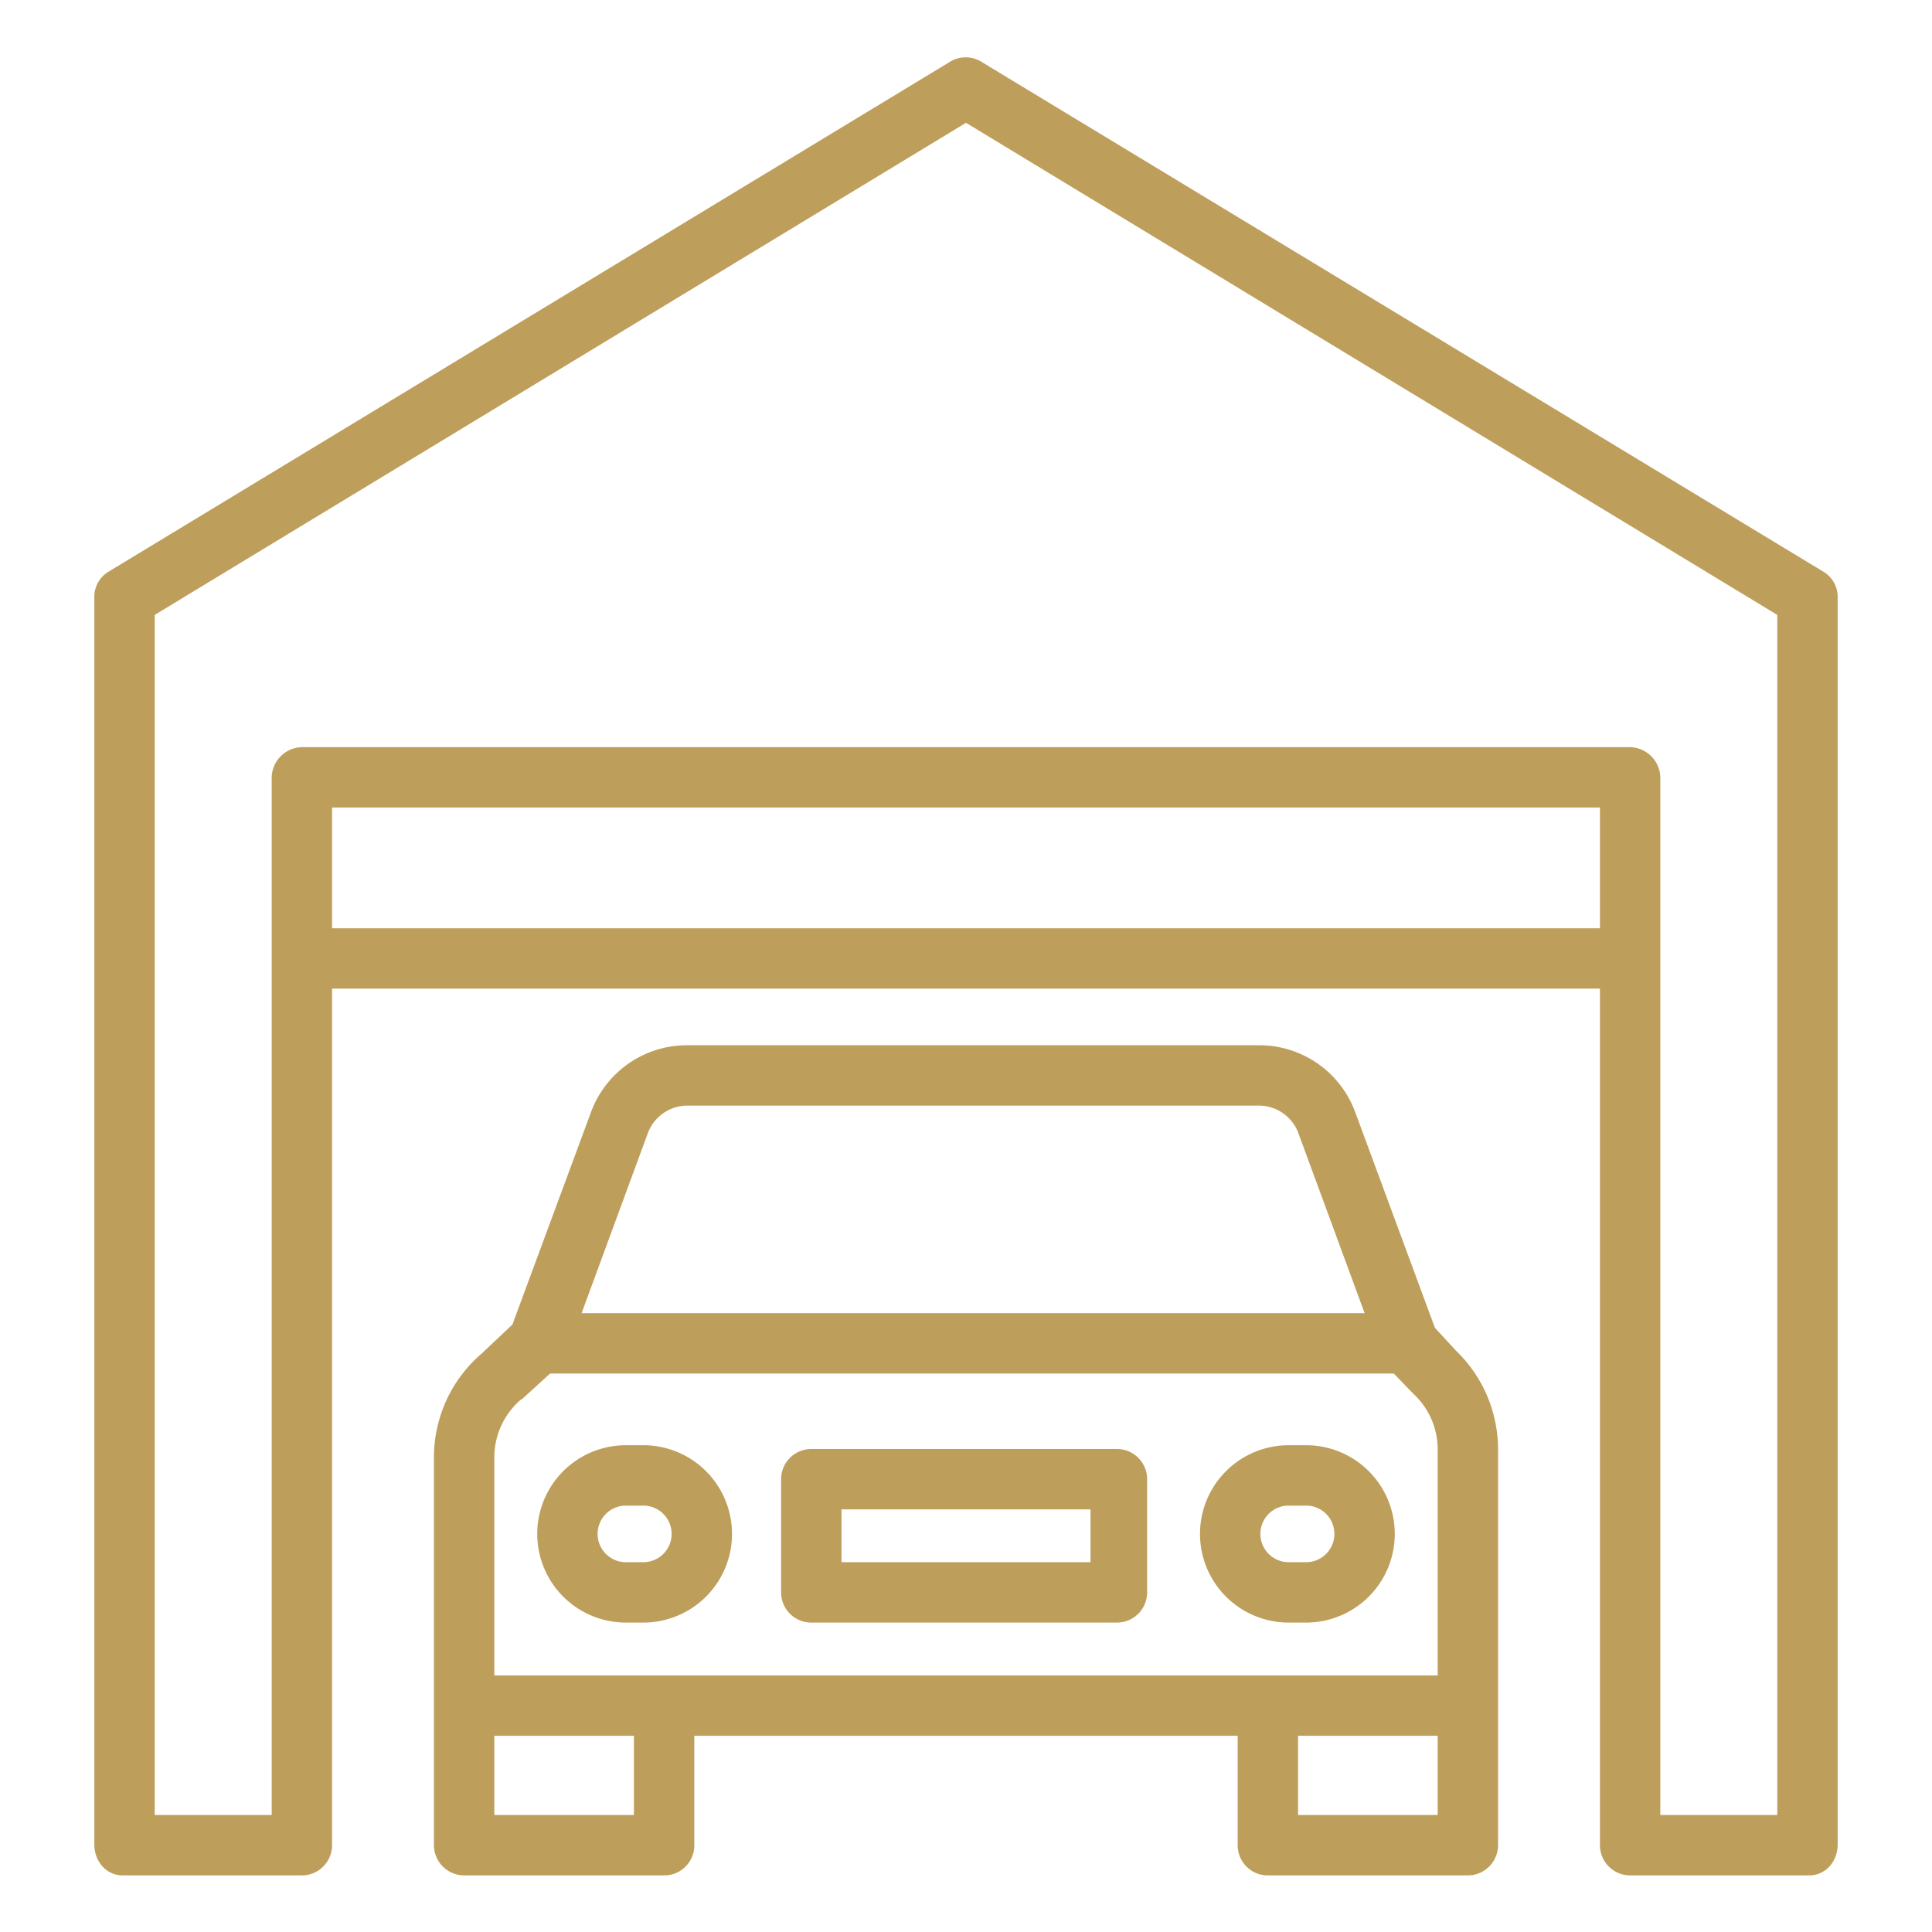
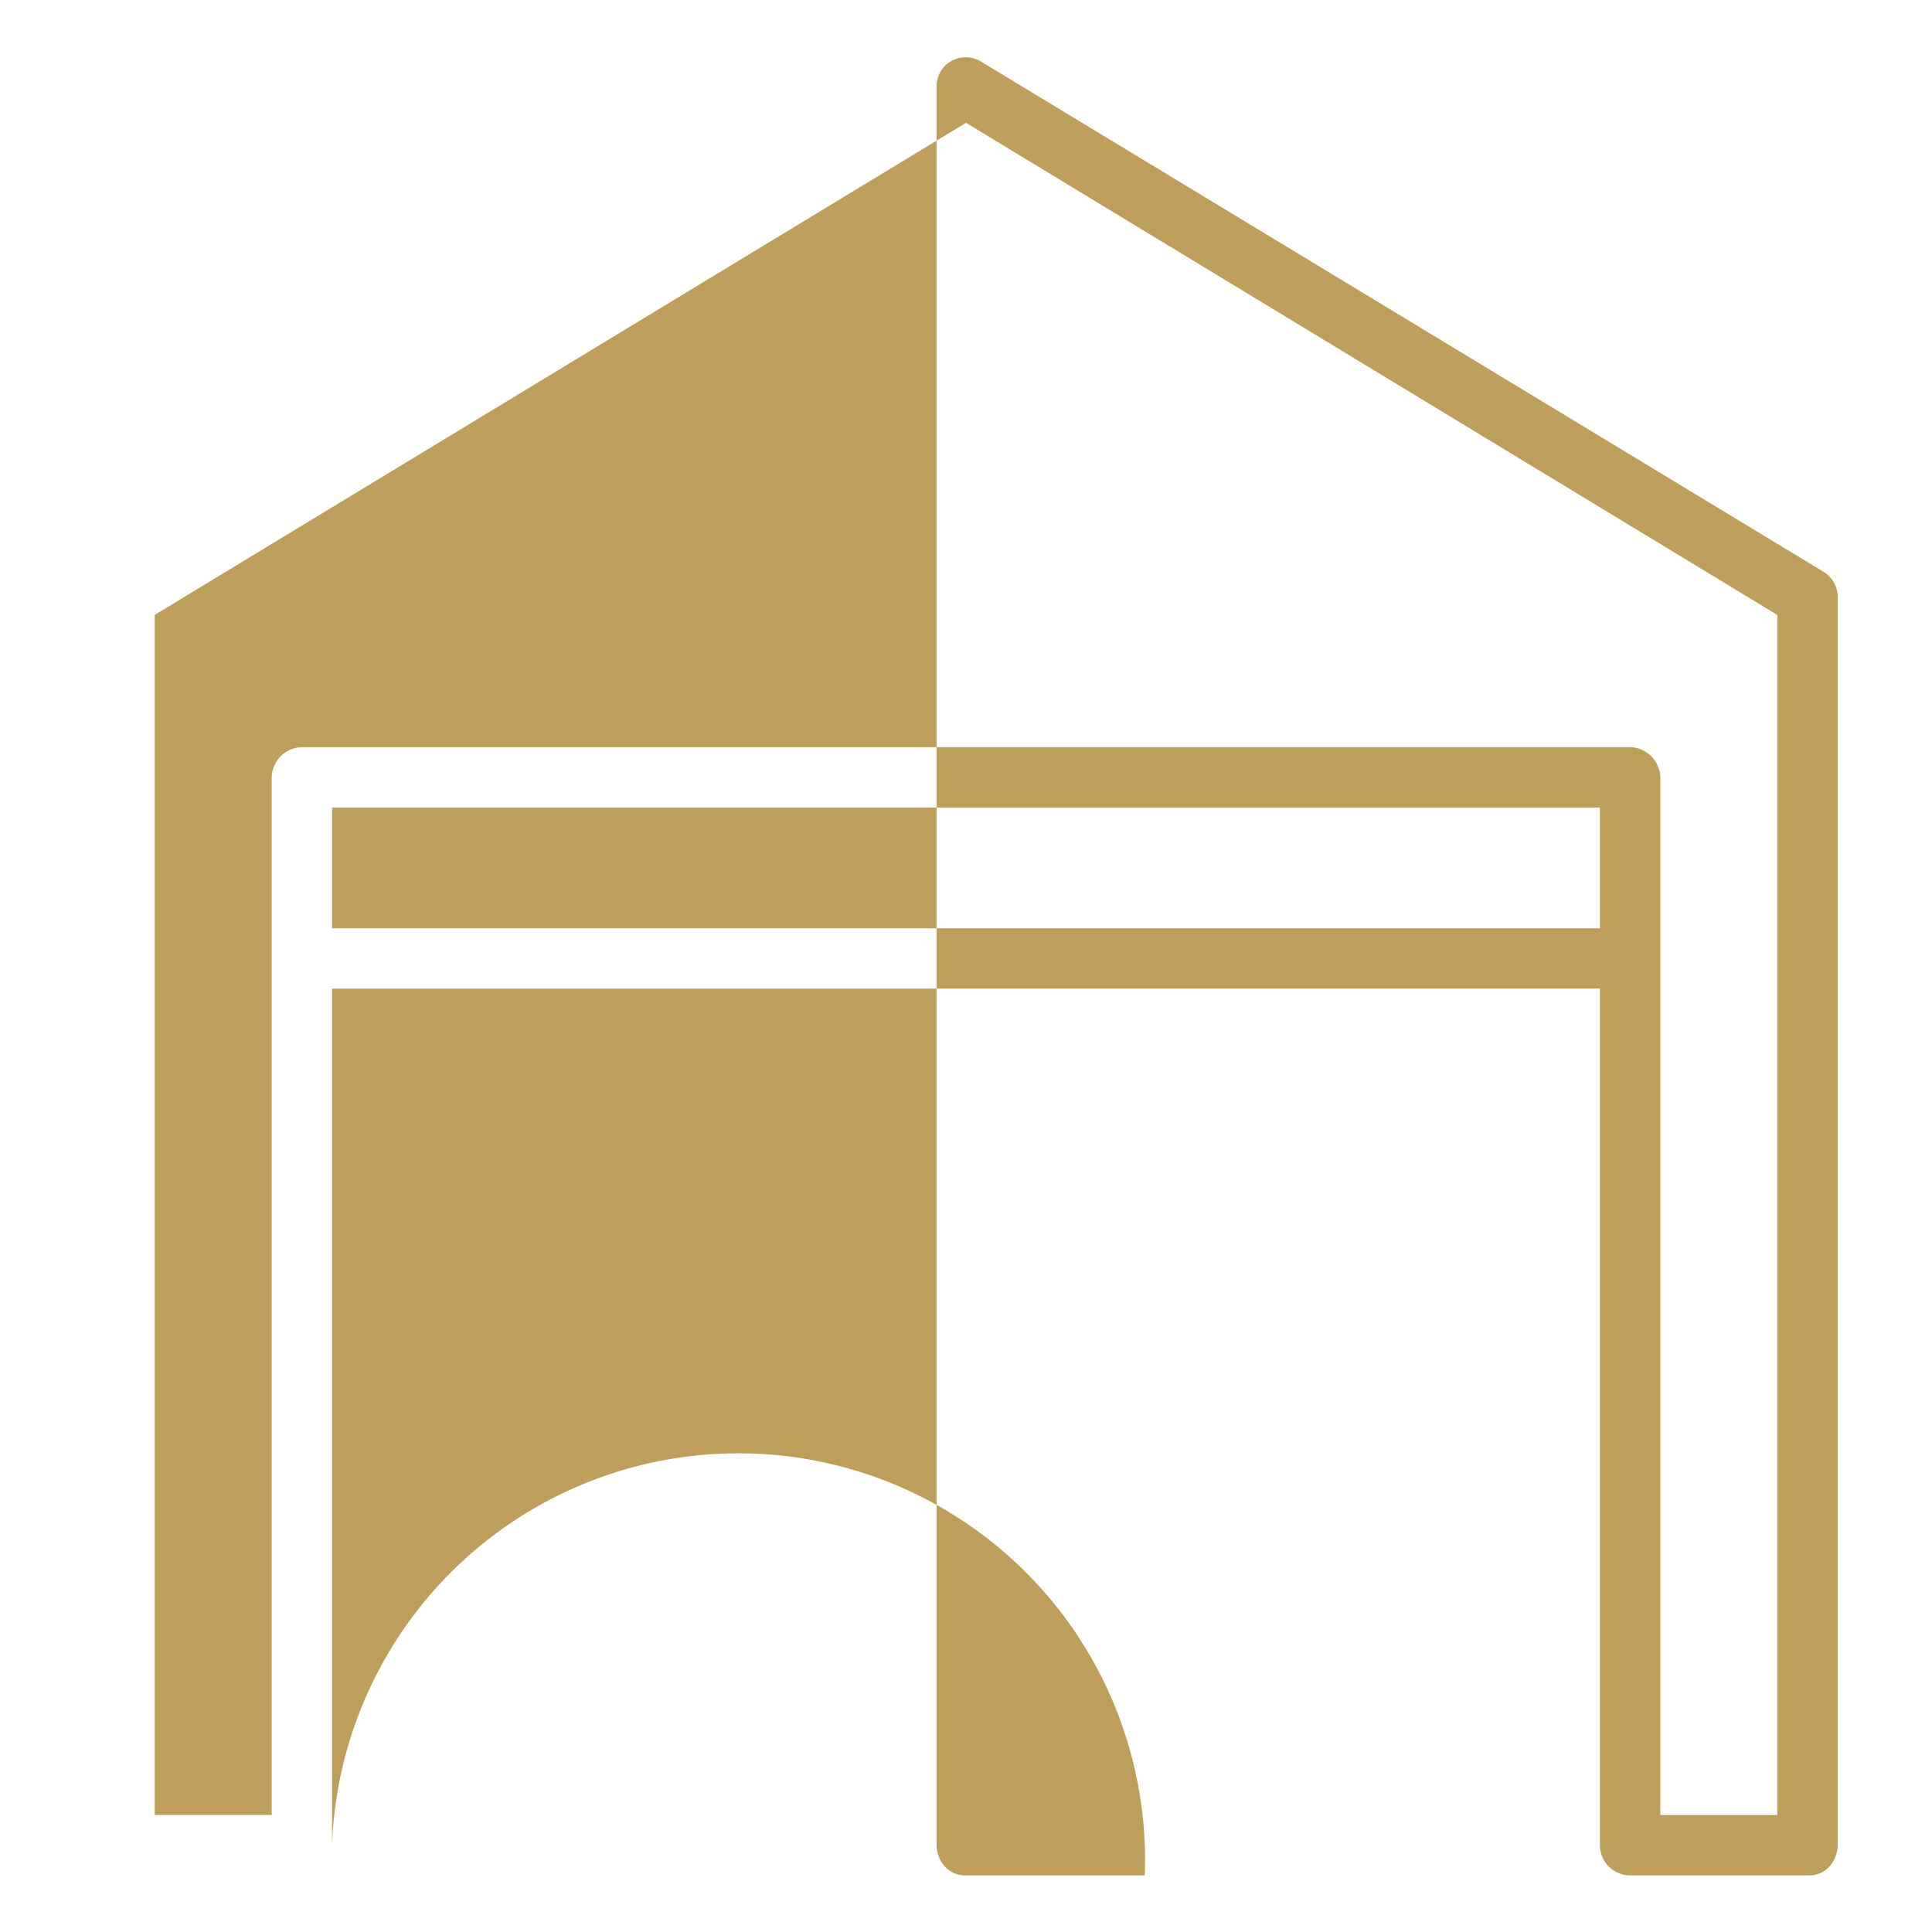
<svg xmlns="http://www.w3.org/2000/svg" version="1.1" width="512" height="512" x="0" y="0" viewBox="0 0 512 512" style="enable-background:new 0 0 512 512" xml:space="preserve" class="">
  <g>
-     <path d="M483.372 151.6 260.028 16.347a7.9 7.9 0 0 0-8.228 0L28.6 151.6a7.768 7.768 0 0 0-3.6 6.843V488.81c0 4.418 3.123 8.19 7.541 8.19h47.627A8.023 8.023 0 0 0 88 488.81V262h336v226.81a8.023 8.023 0 0 0 7.832 8.19h47.627c4.418 0 7.541-3.772 7.541-8.19V158.445a7.791 7.791 0 0 0-3.628-6.845ZM88 246v-32h336v32Zm383 235h-31V206.073a8.207 8.207 0 0 0-8.168-8.073H80.168A8.207 8.207 0 0 0 72 206.073V481H41V162.955L256 32.542l215 130.413Z" fill="#be9e5b" opacity="1" data-original="#000000" />
-     <path d="m380.269 351.891-21.143-57.217A27.094 27.094 0 0 0 333.957 277H181.812a27.1 27.1 0 0 0-25.17 17.674l-20.848 56.344-8.214 7.748A36.211 36.211 0 0 0 115 386.331V488.81a8.039 8.039 0 0 0 7.851 8.19h53.385a7.967 7.967 0 0 0 7.764-8.19V460h144v28.81a7.967 7.967 0 0 0 7.764 8.19h53.385a8.039 8.039 0 0 0 7.851-8.19V384.173a36.336 36.336 0 0 0-11.1-26.183ZM171.645 300.4a11.2 11.2 0 0 1 10.167-7.4h152.145a11.2 11.2 0 0 1 10.167 7.4l17.514 47.6H154.13ZM168 481h-37v-21h37Zm176 0v-21h37v21Zm37-37H131v-57.669a20.16 20.16 0 0 1 7.079-15.451c.092-.078.145.011.234-.072L145.78 364h223.59l5.081 5.26c.112.121.154.153.274.266A20.085 20.085 0 0 1 381 384.173V444Z" fill="#be9e5b" opacity="1" data-original="#000000" />
-     <path d="M170.487 383h-4.614a23.5 23.5 0 0 0 0 47h4.614a23.5 23.5 0 0 0 0-47Zm0 31h-4.614a7.5 7.5 0 0 1 0-15h4.614a7.5 7.5 0 0 1 0 15ZM346.127 383h-4.614a23.5 23.5 0 0 0 0 47h4.614a23.5 23.5 0 0 0 0-47Zm0 31h-4.614a7.5 7.5 0 0 1 0-15h4.614a7.5 7.5 0 0 1 0 15ZM304 392a8 8 0 0 0-8-8h-81a8 8 0 0 0-8 8v30a8 8 0 0 0 8 8h81a8 8 0 0 0 8-8Zm-15 22h-66v-14h66Z" fill="#be9e5b" opacity="1" data-original="#000000" />
+     <path d="M483.372 151.6 260.028 16.347a7.9 7.9 0 0 0-8.228 0a7.768 7.768 0 0 0-3.6 6.843V488.81c0 4.418 3.123 8.19 7.541 8.19h47.627A8.023 8.023 0 0 0 88 488.81V262h336v226.81a8.023 8.023 0 0 0 7.832 8.19h47.627c4.418 0 7.541-3.772 7.541-8.19V158.445a7.791 7.791 0 0 0-3.628-6.845ZM88 246v-32h336v32Zm383 235h-31V206.073a8.207 8.207 0 0 0-8.168-8.073H80.168A8.207 8.207 0 0 0 72 206.073V481H41V162.955L256 32.542l215 130.413Z" fill="#be9e5b" opacity="1" data-original="#000000" />
  </g>
</svg>